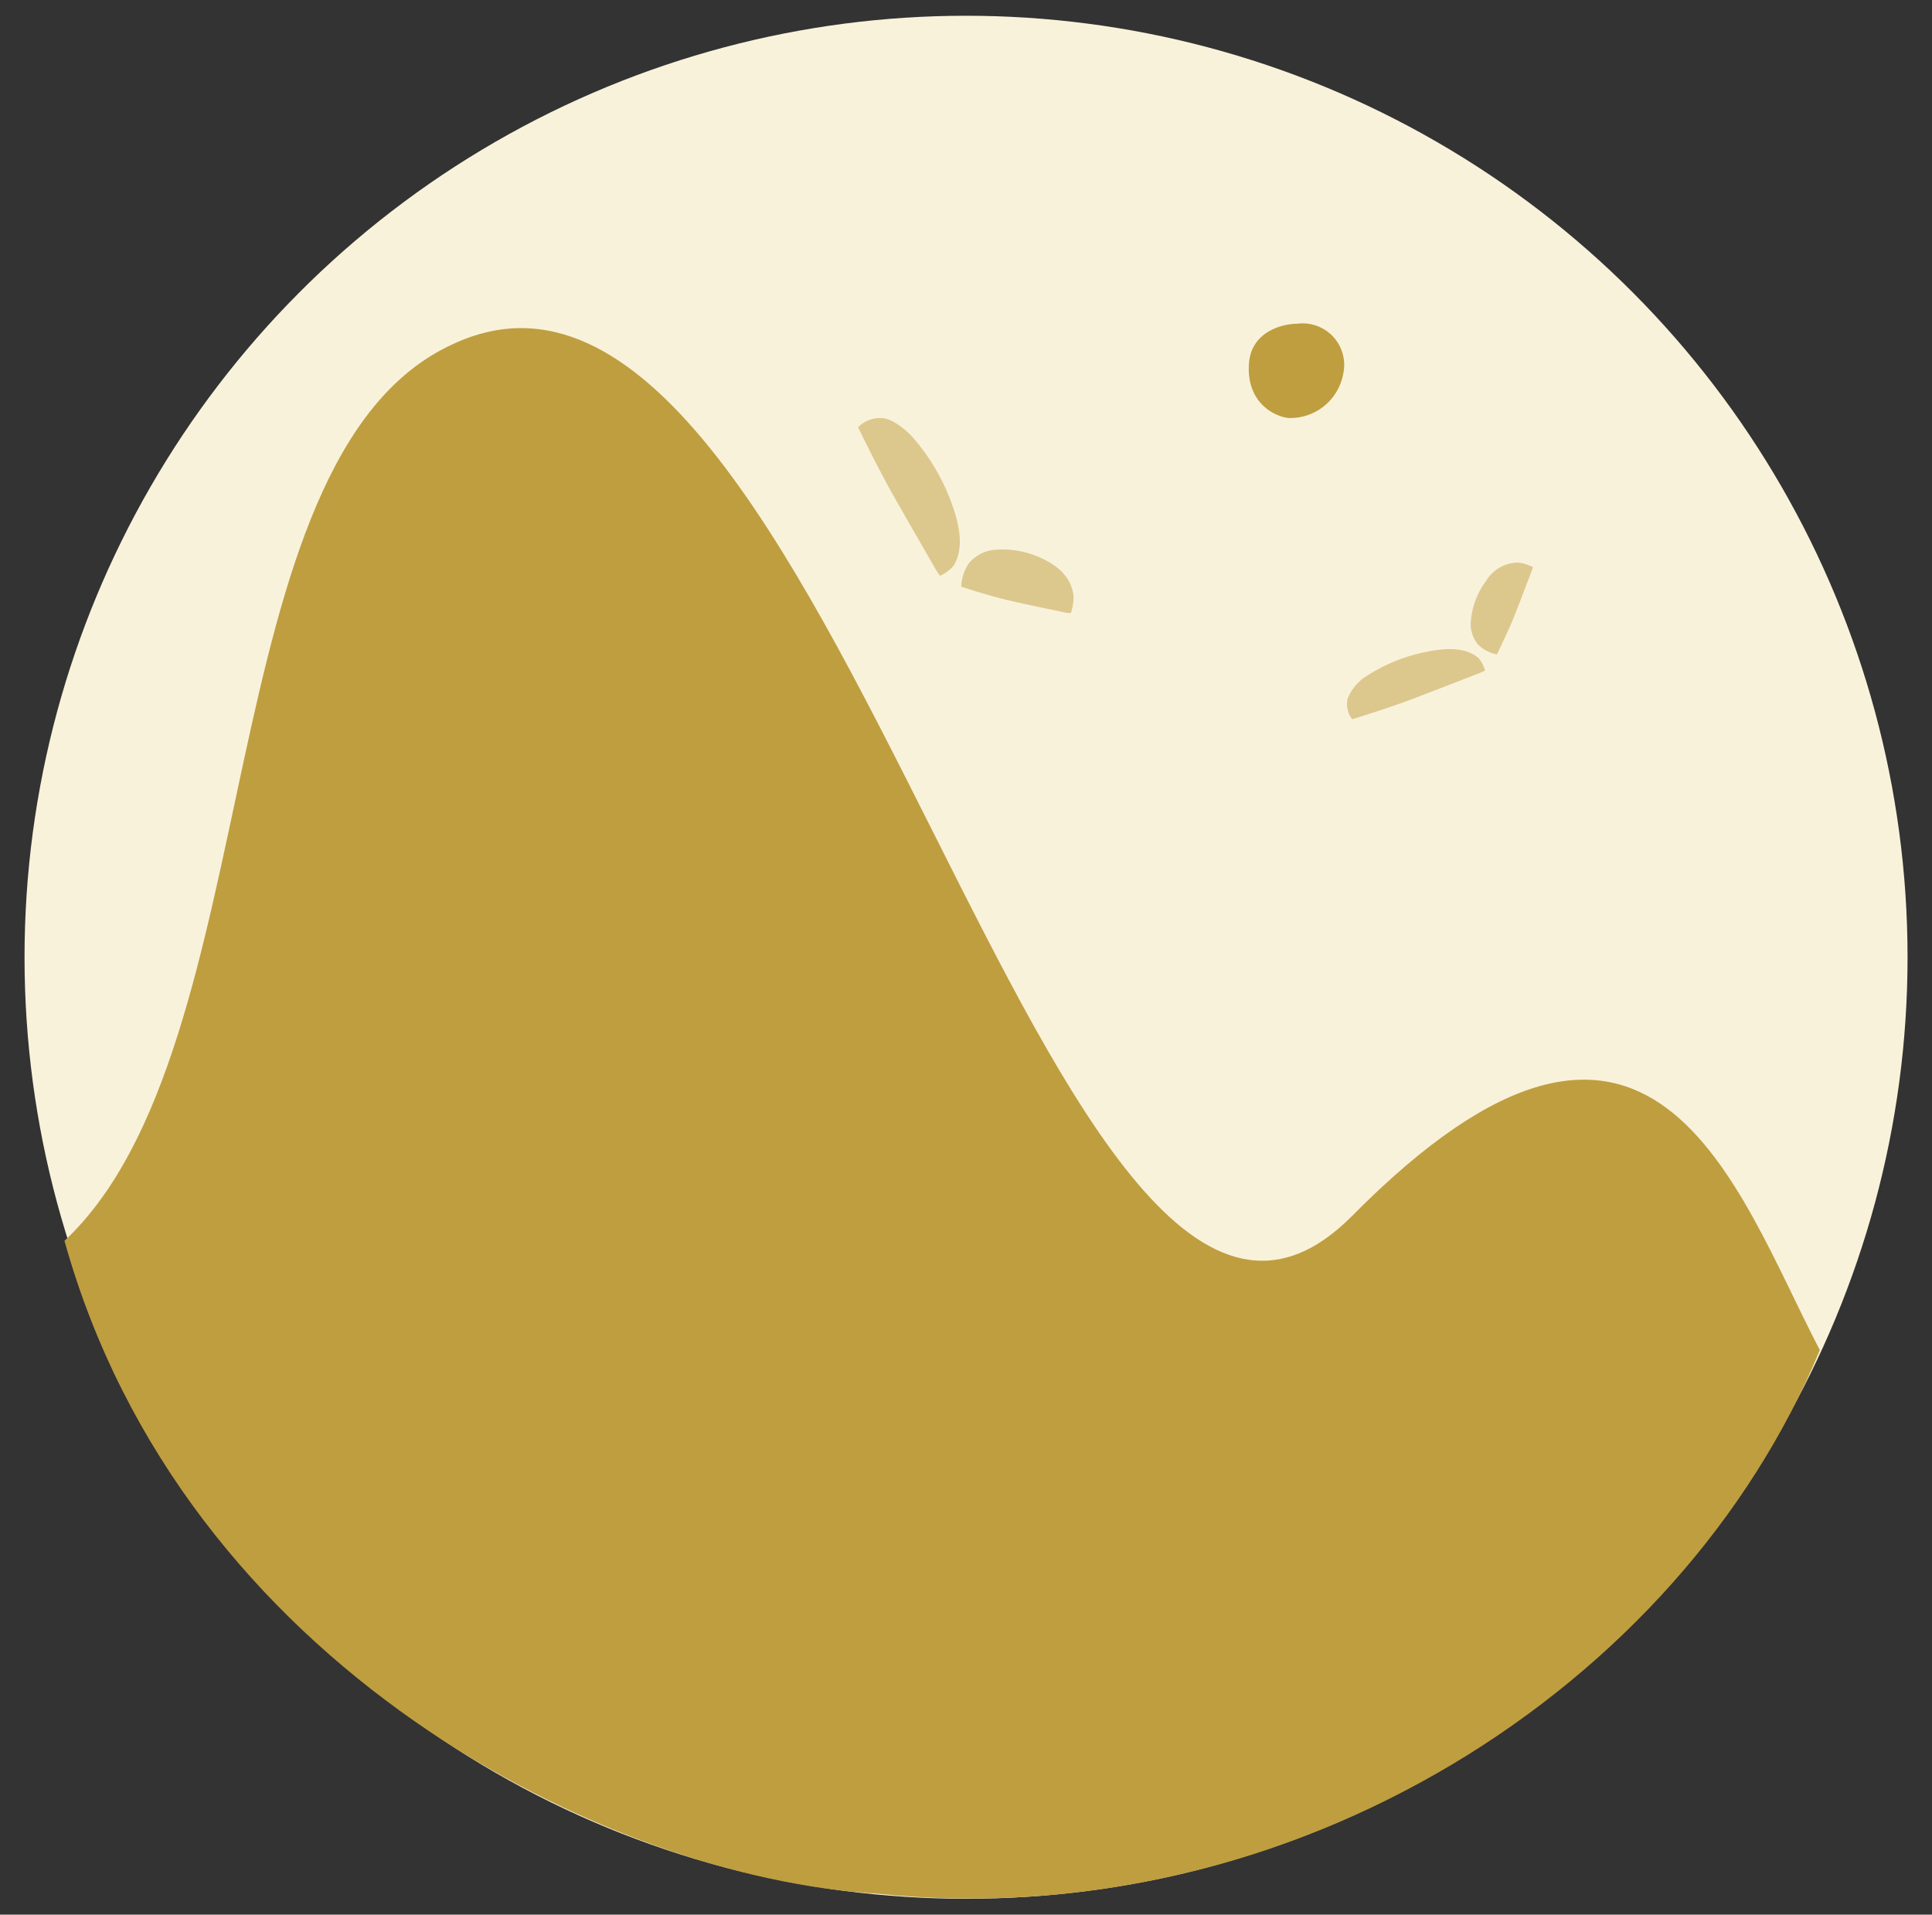
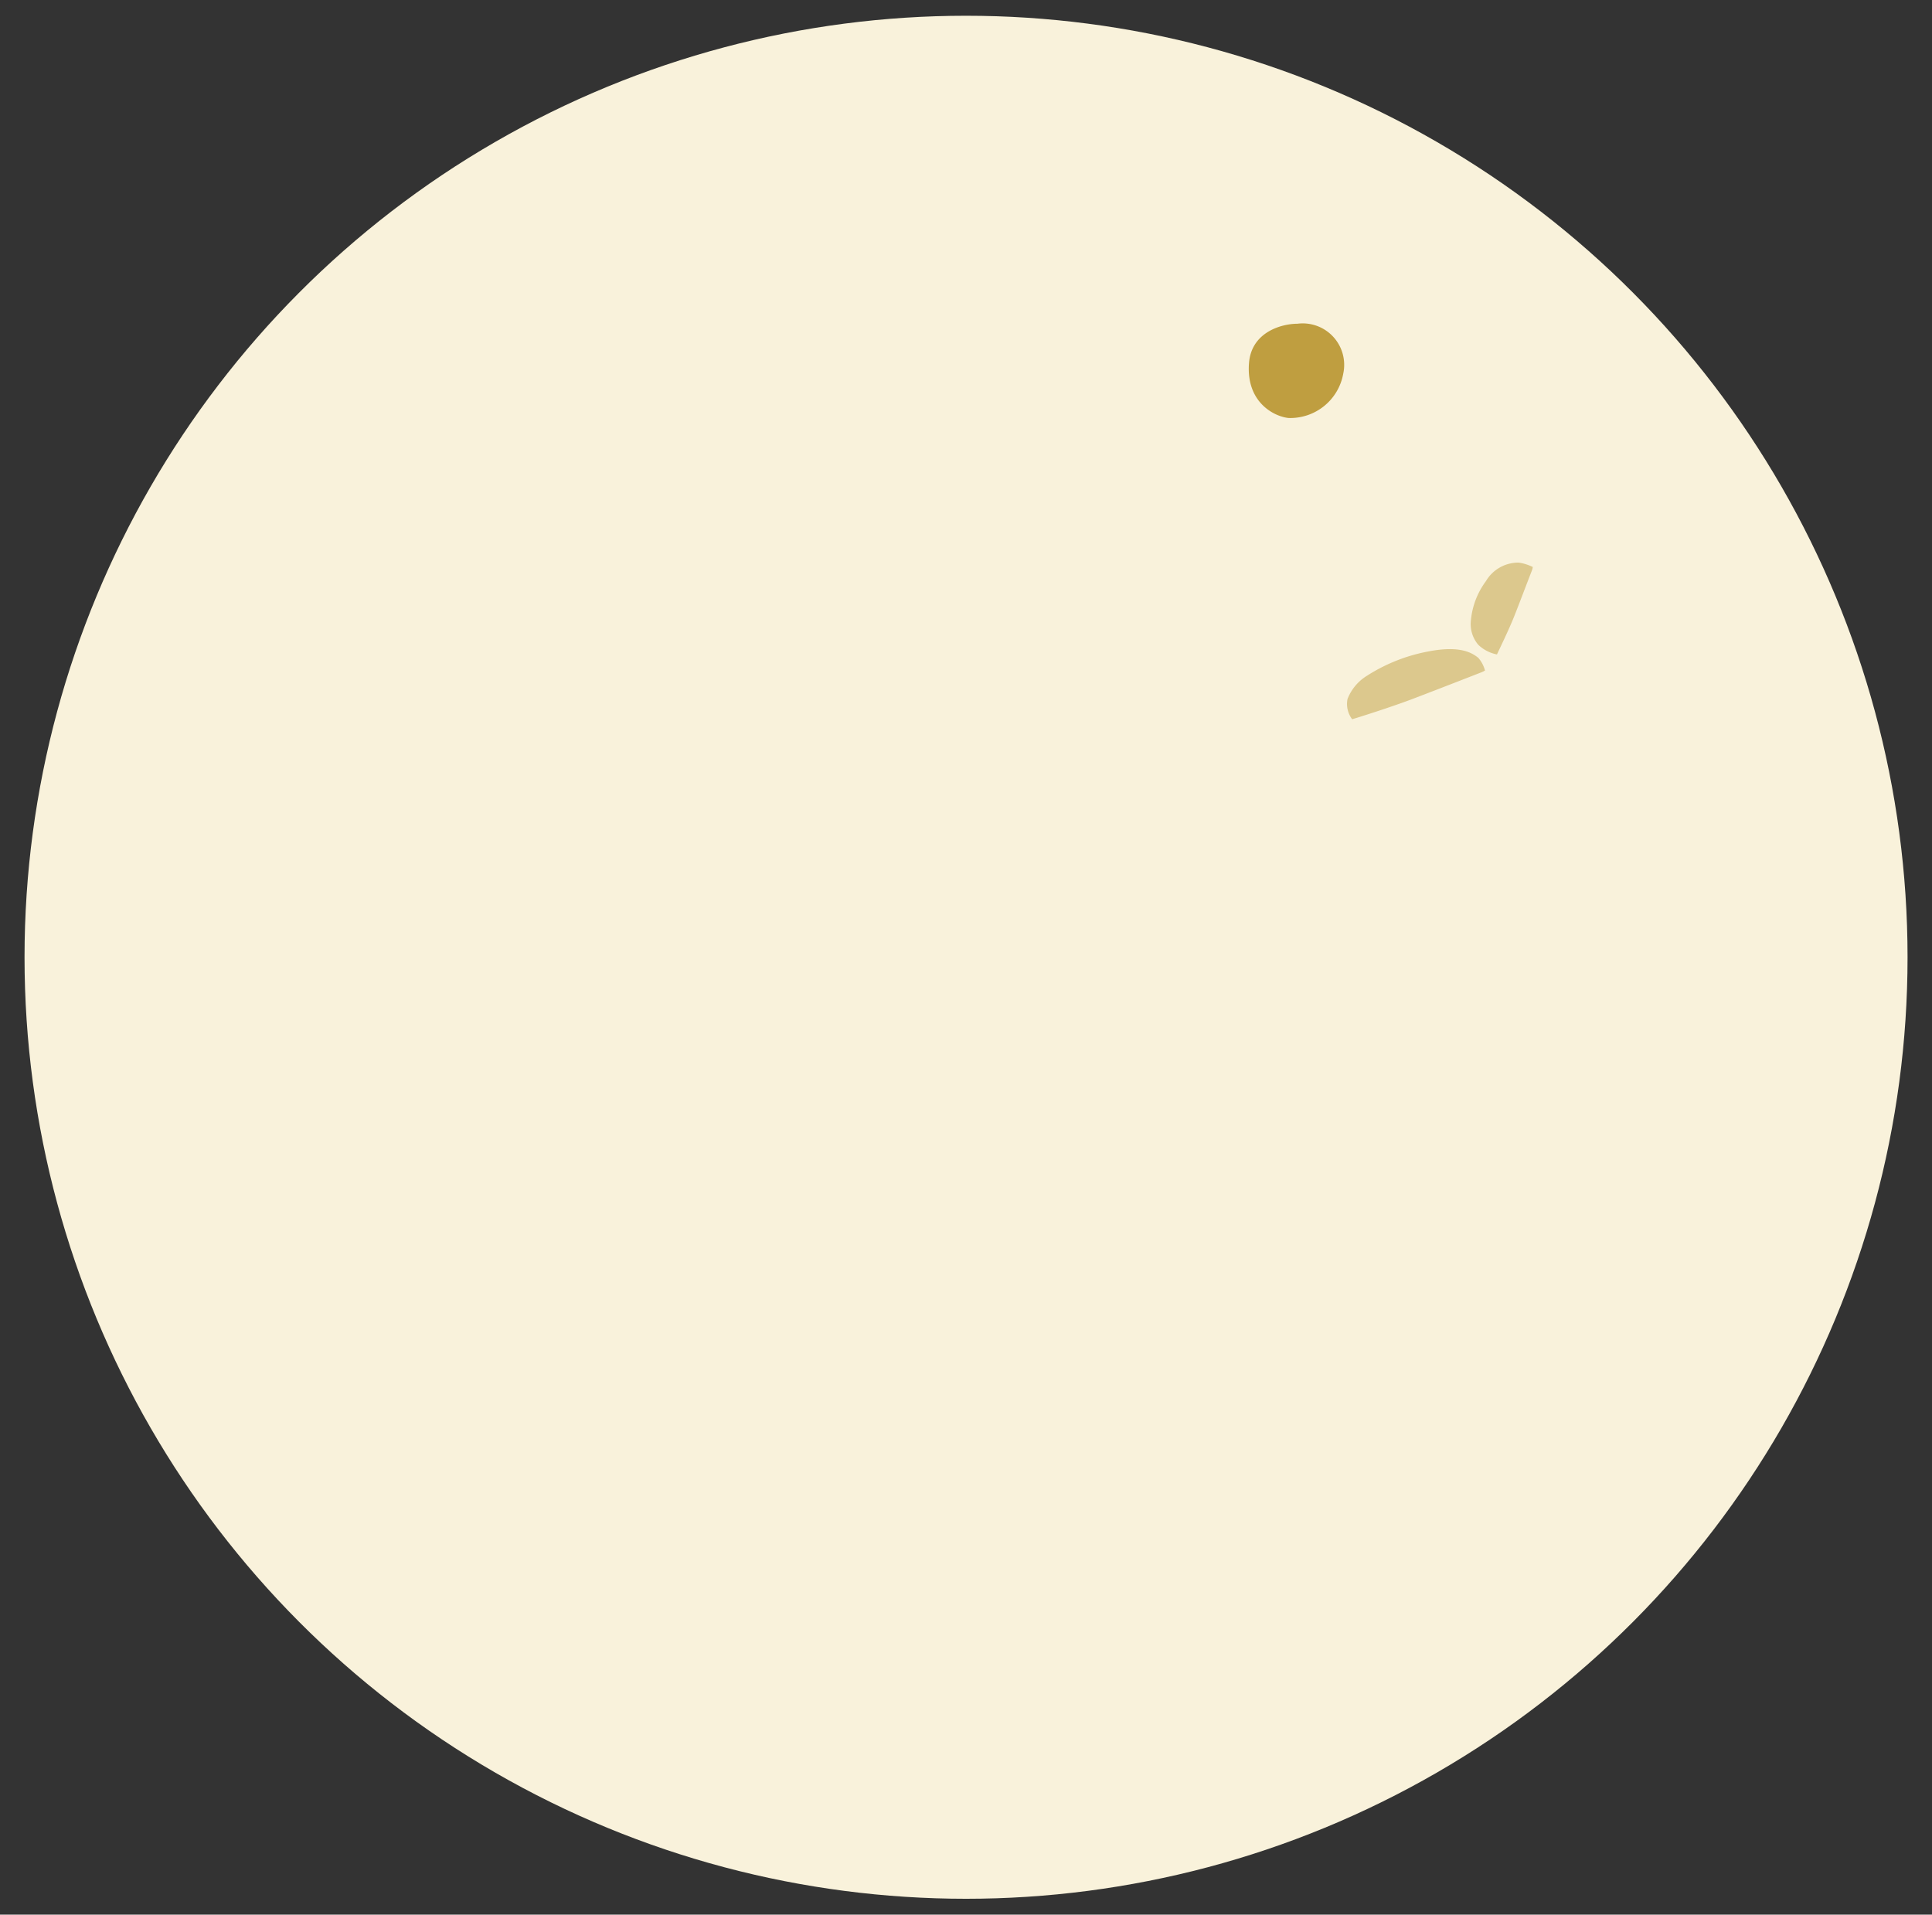
<svg xmlns="http://www.w3.org/2000/svg" id="Layer_1" data-name="Layer 1" viewBox="0 0 224.45 222.43">
  <rect x="0" y="0" width="224.45" height="222.43" fill="#333333" stroke="none" />
  <defs>
    <style>.cls-1{fill:#f9f2db;}.cls-2{opacity:0.5;}.cls-3{fill:#bf9e40;}</style>
  </defs>
  <title>trixroma</title>
  <circle class="cls-1" cx="112.23" cy="111.21" r="109.38" />
  <g class="cls-2">
-     <path class="cls-3" d="M103.69,57.39c-1.51-2.69-3.3-6.29-4-7.75a3.52,3.52,0,0,1,2.69-1.07c1.26,0,2.86,1.38,3.6,2.17a24.09,24.09,0,0,1,4.65,7.94c1.59,4.43.62,6.17.19,7a4.38,4.38,0,0,1-1.61,1.21,4.54,4.54,0,0,1-.4-.57C107.73,64.44,105.2,60.08,103.69,57.39Z" />
-     <path class="cls-3" d="M117.27,69.77c-2-.47-4.57-1.27-5.6-1.61a5.16,5.16,0,0,1,.93-2.78,4.45,4.45,0,0,1,2.88-1.5,10.67,10.67,0,0,1,6,1.21c2.81,1.46,3.1,3.27,3.24,4.11v0a6.46,6.46,0,0,1-.3,2,2,2,0,0,1-.47,0C122.58,70.92,119.28,70.23,117.27,69.77Z" />
-   </g>
+     </g>
  <g class="cls-2">
    <path class="cls-3" d="M164,81.24c-2.42.91-5.61,1.92-6.91,2.32a2.92,2.92,0,0,1-.54-2.36,5.51,5.51,0,0,1,2.25-2.69,20,20,0,0,1,7.15-2.83c3.86-.75,5.17.27,5.78.73a3.68,3.68,0,0,1,.79,1.49,3.33,3.33,0,0,1-.53.25C170.3,78.81,166.37,80.34,164,81.24Z" />
    <path class="cls-3" d="M175.91,71.61c-.64,1.6-1.63,3.62-2,4.42a4.35,4.35,0,0,1-2.17-1.12,3.72,3.72,0,0,1-.88-2.57,9.06,9.06,0,0,1,1.77-4.83,4.37,4.37,0,0,1,3.81-2.15h0a5.5,5.5,0,0,1,1.63.51,1.59,1.59,0,0,1-.09.38C177.54,67.37,176.55,70,175.91,71.61Z" />
  </g>
-   <path class="cls-3" d="M157.09,141.25C122,176.67,96.5,19.33,52.57,40c-28.75,13.17-21,81.62-45.08,104.15,13.79,49.46,63.05,74,94.45,75.85,48.25,5,93.29-24,109.48-63.15C201.58,138,192,106,157.09,141.25Z" />
  <path class="cls-3" d="M149.7,48.56a6.25,6.25,0,0,0,6.35-5.14,4.82,4.82,0,0,0-5.33-5.81c-1.76,0-5.35.92-5.62,4.6C144.76,46.81,148.11,48.41,149.7,48.56Z" />
</svg>